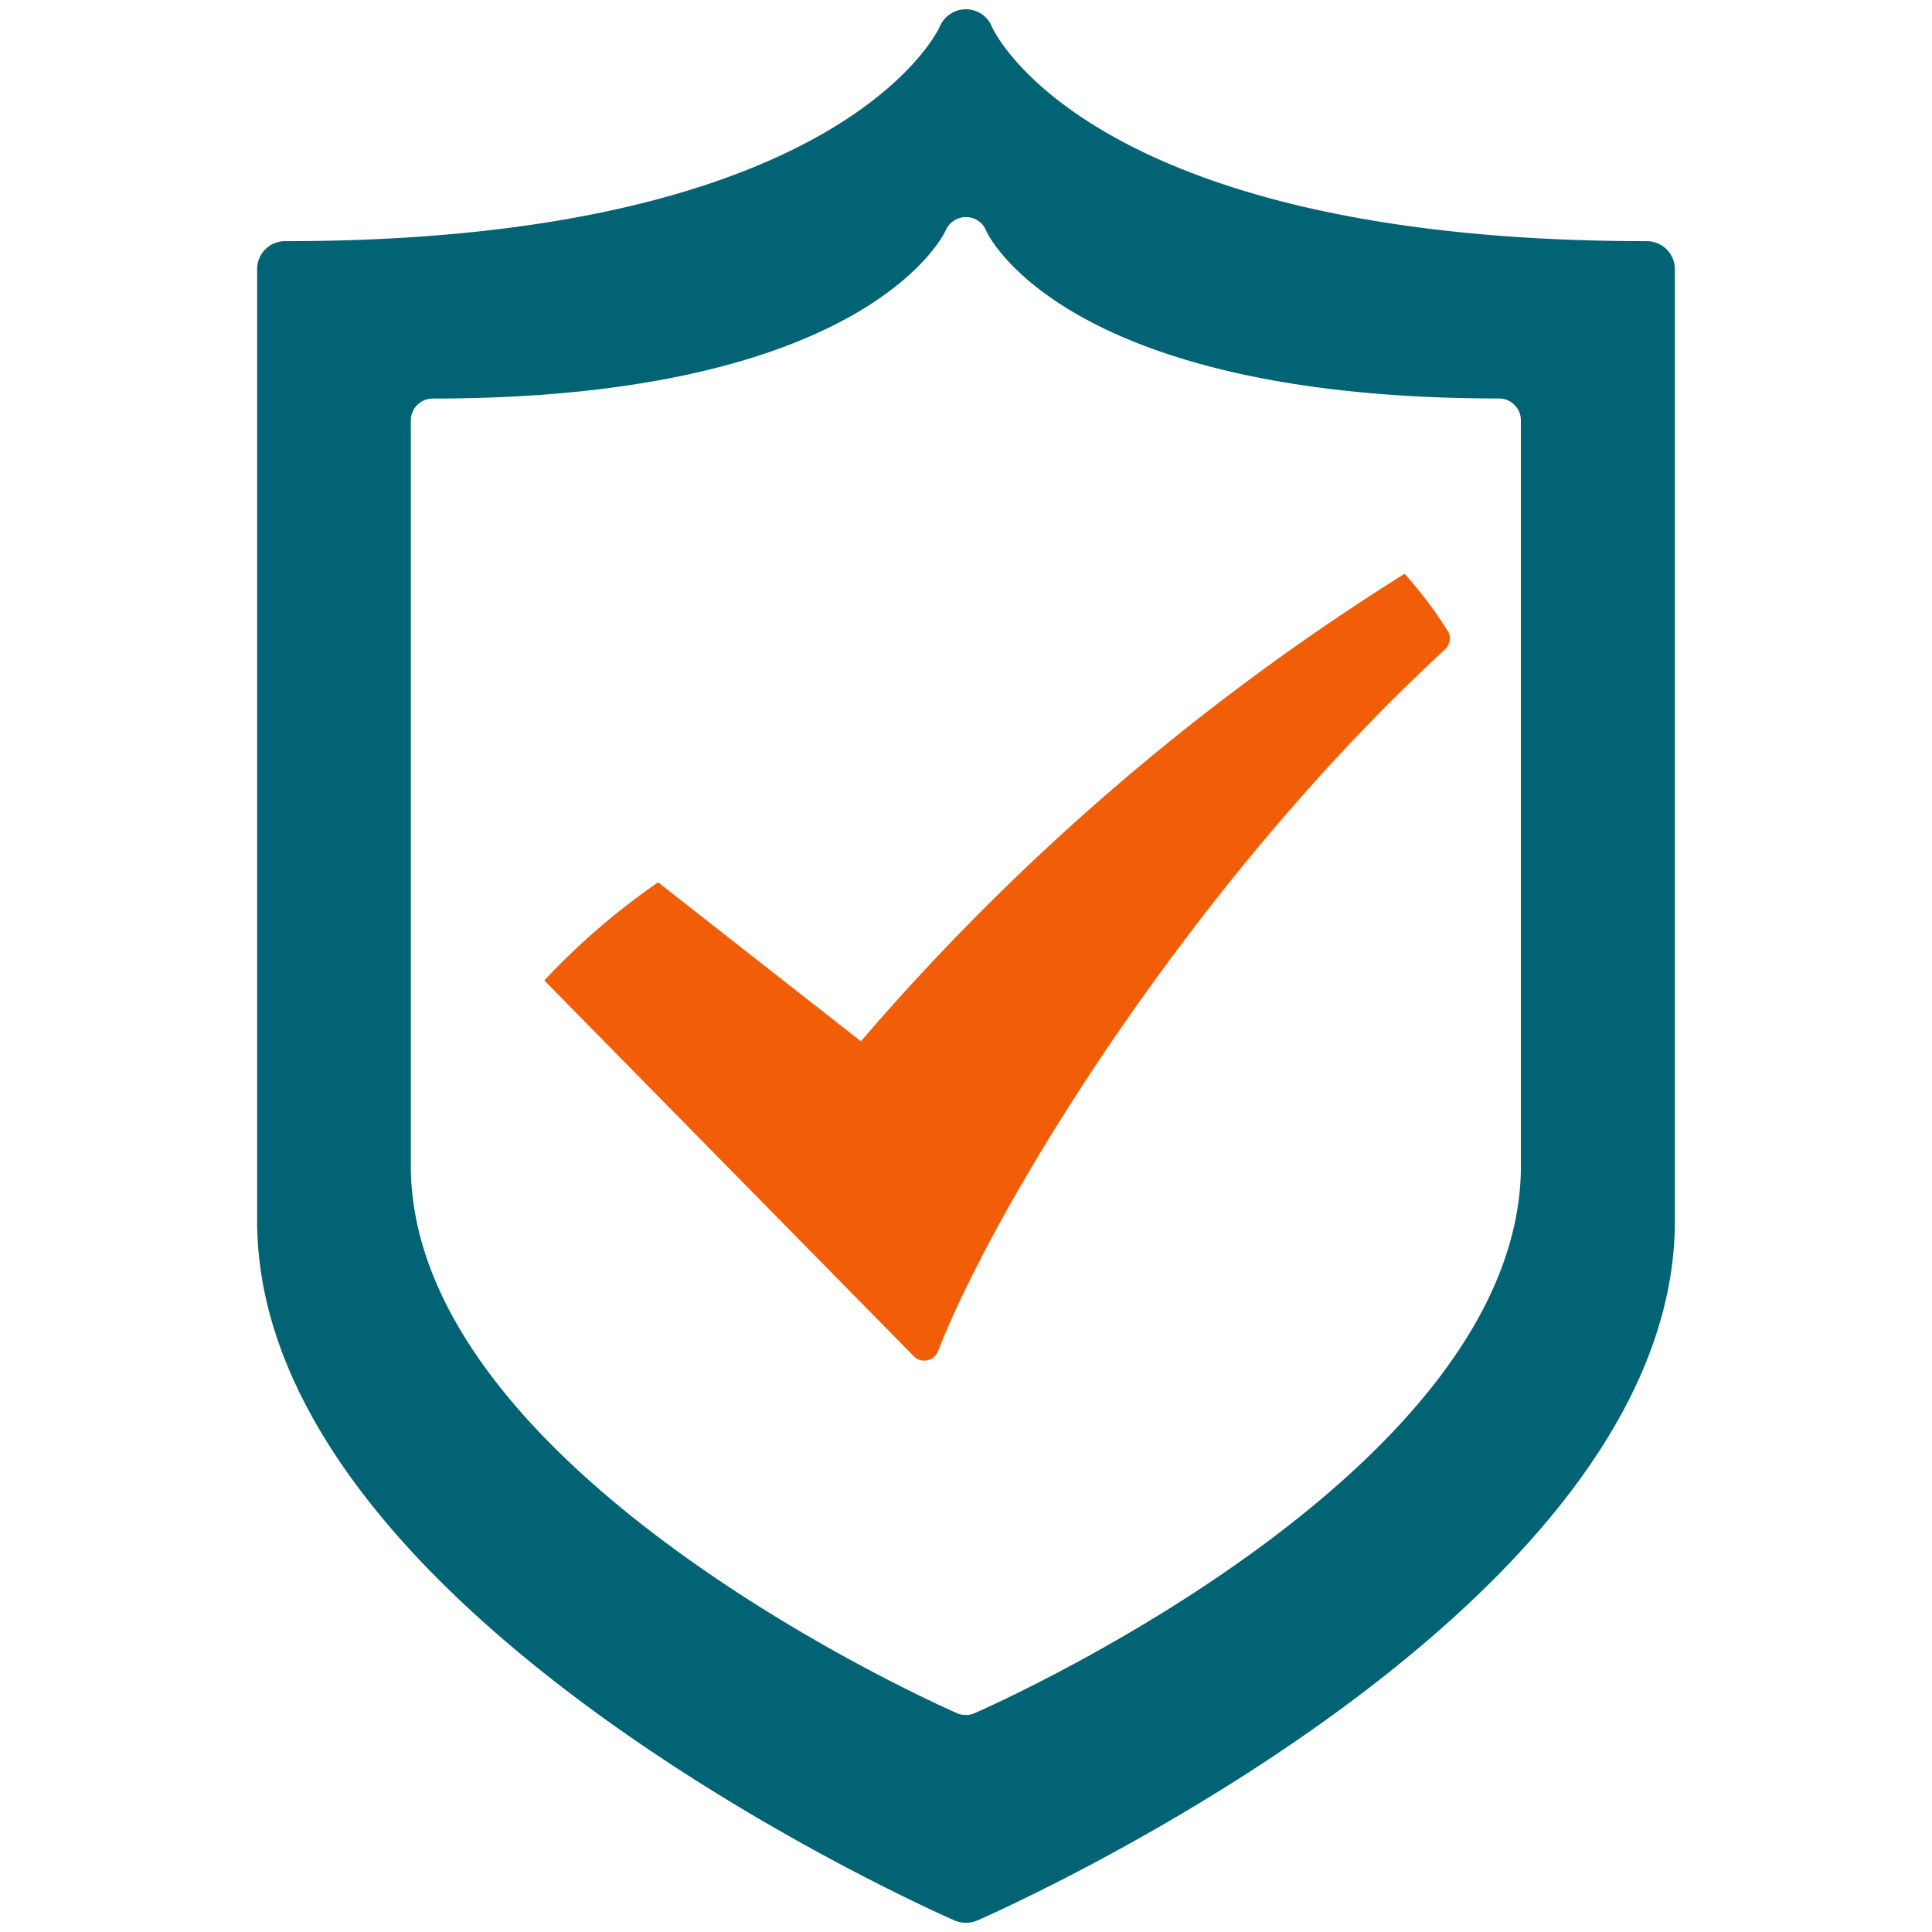
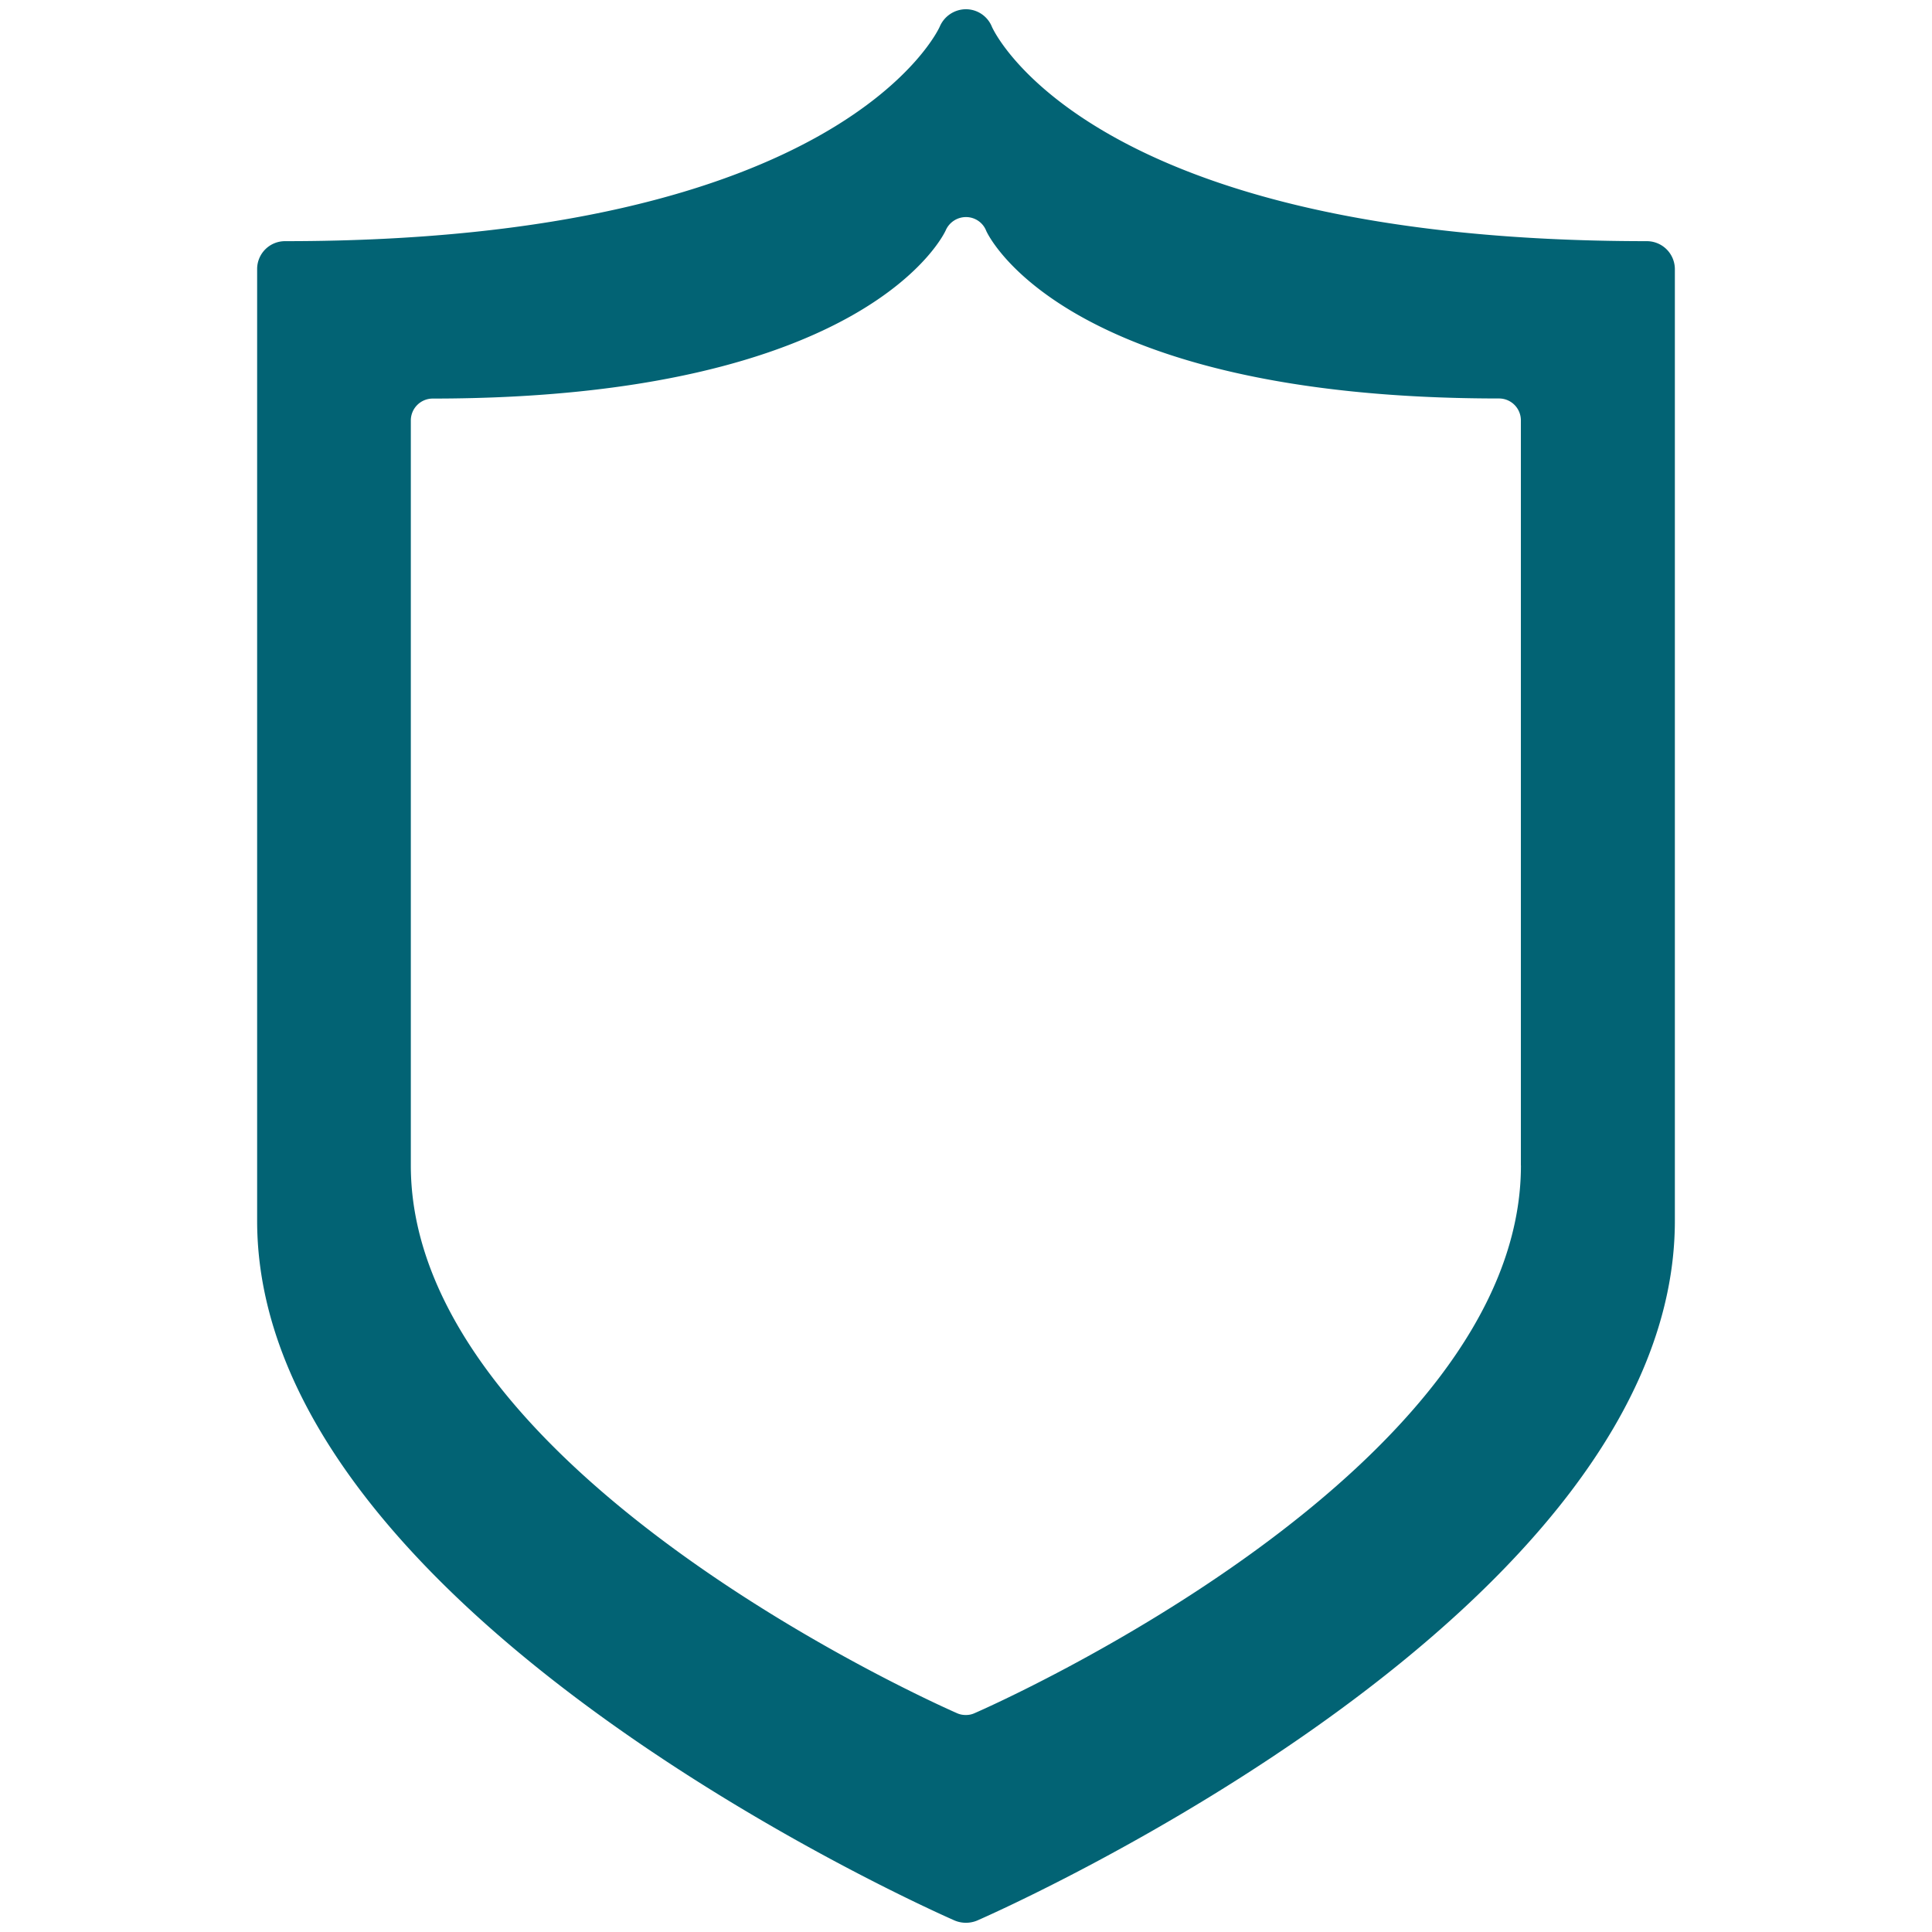
<svg xmlns="http://www.w3.org/2000/svg" width="64" height="64" viewBox="0 0 64 64">
  <defs>
    <style>
      .cls-1 {
        fill: #026374;
      }

      .cls-1, .cls-2 {
        fill-rule: evenodd;
      }

      .cls-2 {
        fill: #f25e07;
      }
    </style>
  </defs>
  <path id="Forma_1" data-name="Forma 1" class="cls-1" d="M54.559,7.989c-18.537,0-21.672-7.035-21.7-7.1A0.93,0.93,0,0,0,32.006.306H31.99a0.946,0.946,0,0,0-.855.566c-0.024.074-3.227,7.117-21.693,7.117a0.923,0.923,0,0,0-.924.922V40.44c0,12.906,22.168,22.766,23.107,23.18a0.972,0.972,0,0,0,.746,0c0.947-.414,23.111-10.273,23.111-23.18V8.911A0.929,0.929,0,0,0,54.559,7.989ZM50.383,38.606c0,10.1-17.357,17.824-18.1,18.145a0.659,0.659,0,0,1-.289.06,0.676,0.676,0,0,1-.293-0.06c-0.728-.32-18.092-8.047-18.092-18.145V13.929a0.726,0.726,0,0,1,.725-0.726C28.8,13.2,31.3,7.69,31.326,7.636a0.732,0.732,0,0,1,.668-0.445h0.012a0.717,0.717,0,0,1,.664.457C32.693,7.7,35.15,13.2,49.658,13.2a0.724,0.724,0,0,1,.723.726V38.606h0Z" />
-   <path id="Forma_1_копия_3" data-name="Forma 1 копия 3" class="cls-2" d="M46.529,19.007A78.944,78.944,0,0,0,28.518,34.493L21.8,29.228a23.386,23.386,0,0,0-3.771,3.25L30.268,44.925a0.451,0.451,0,0,0,.348.146,0.429,0.429,0,0,0,.1-0.008,0.489,0.489,0,0,0,.356-0.3c1.971-5.043,8.484-15.6,16.8-23.254a0.494,0.494,0,0,0,.119-0.551A13.6,13.6,0,0,0,46.529,19.007Z" />
</svg>